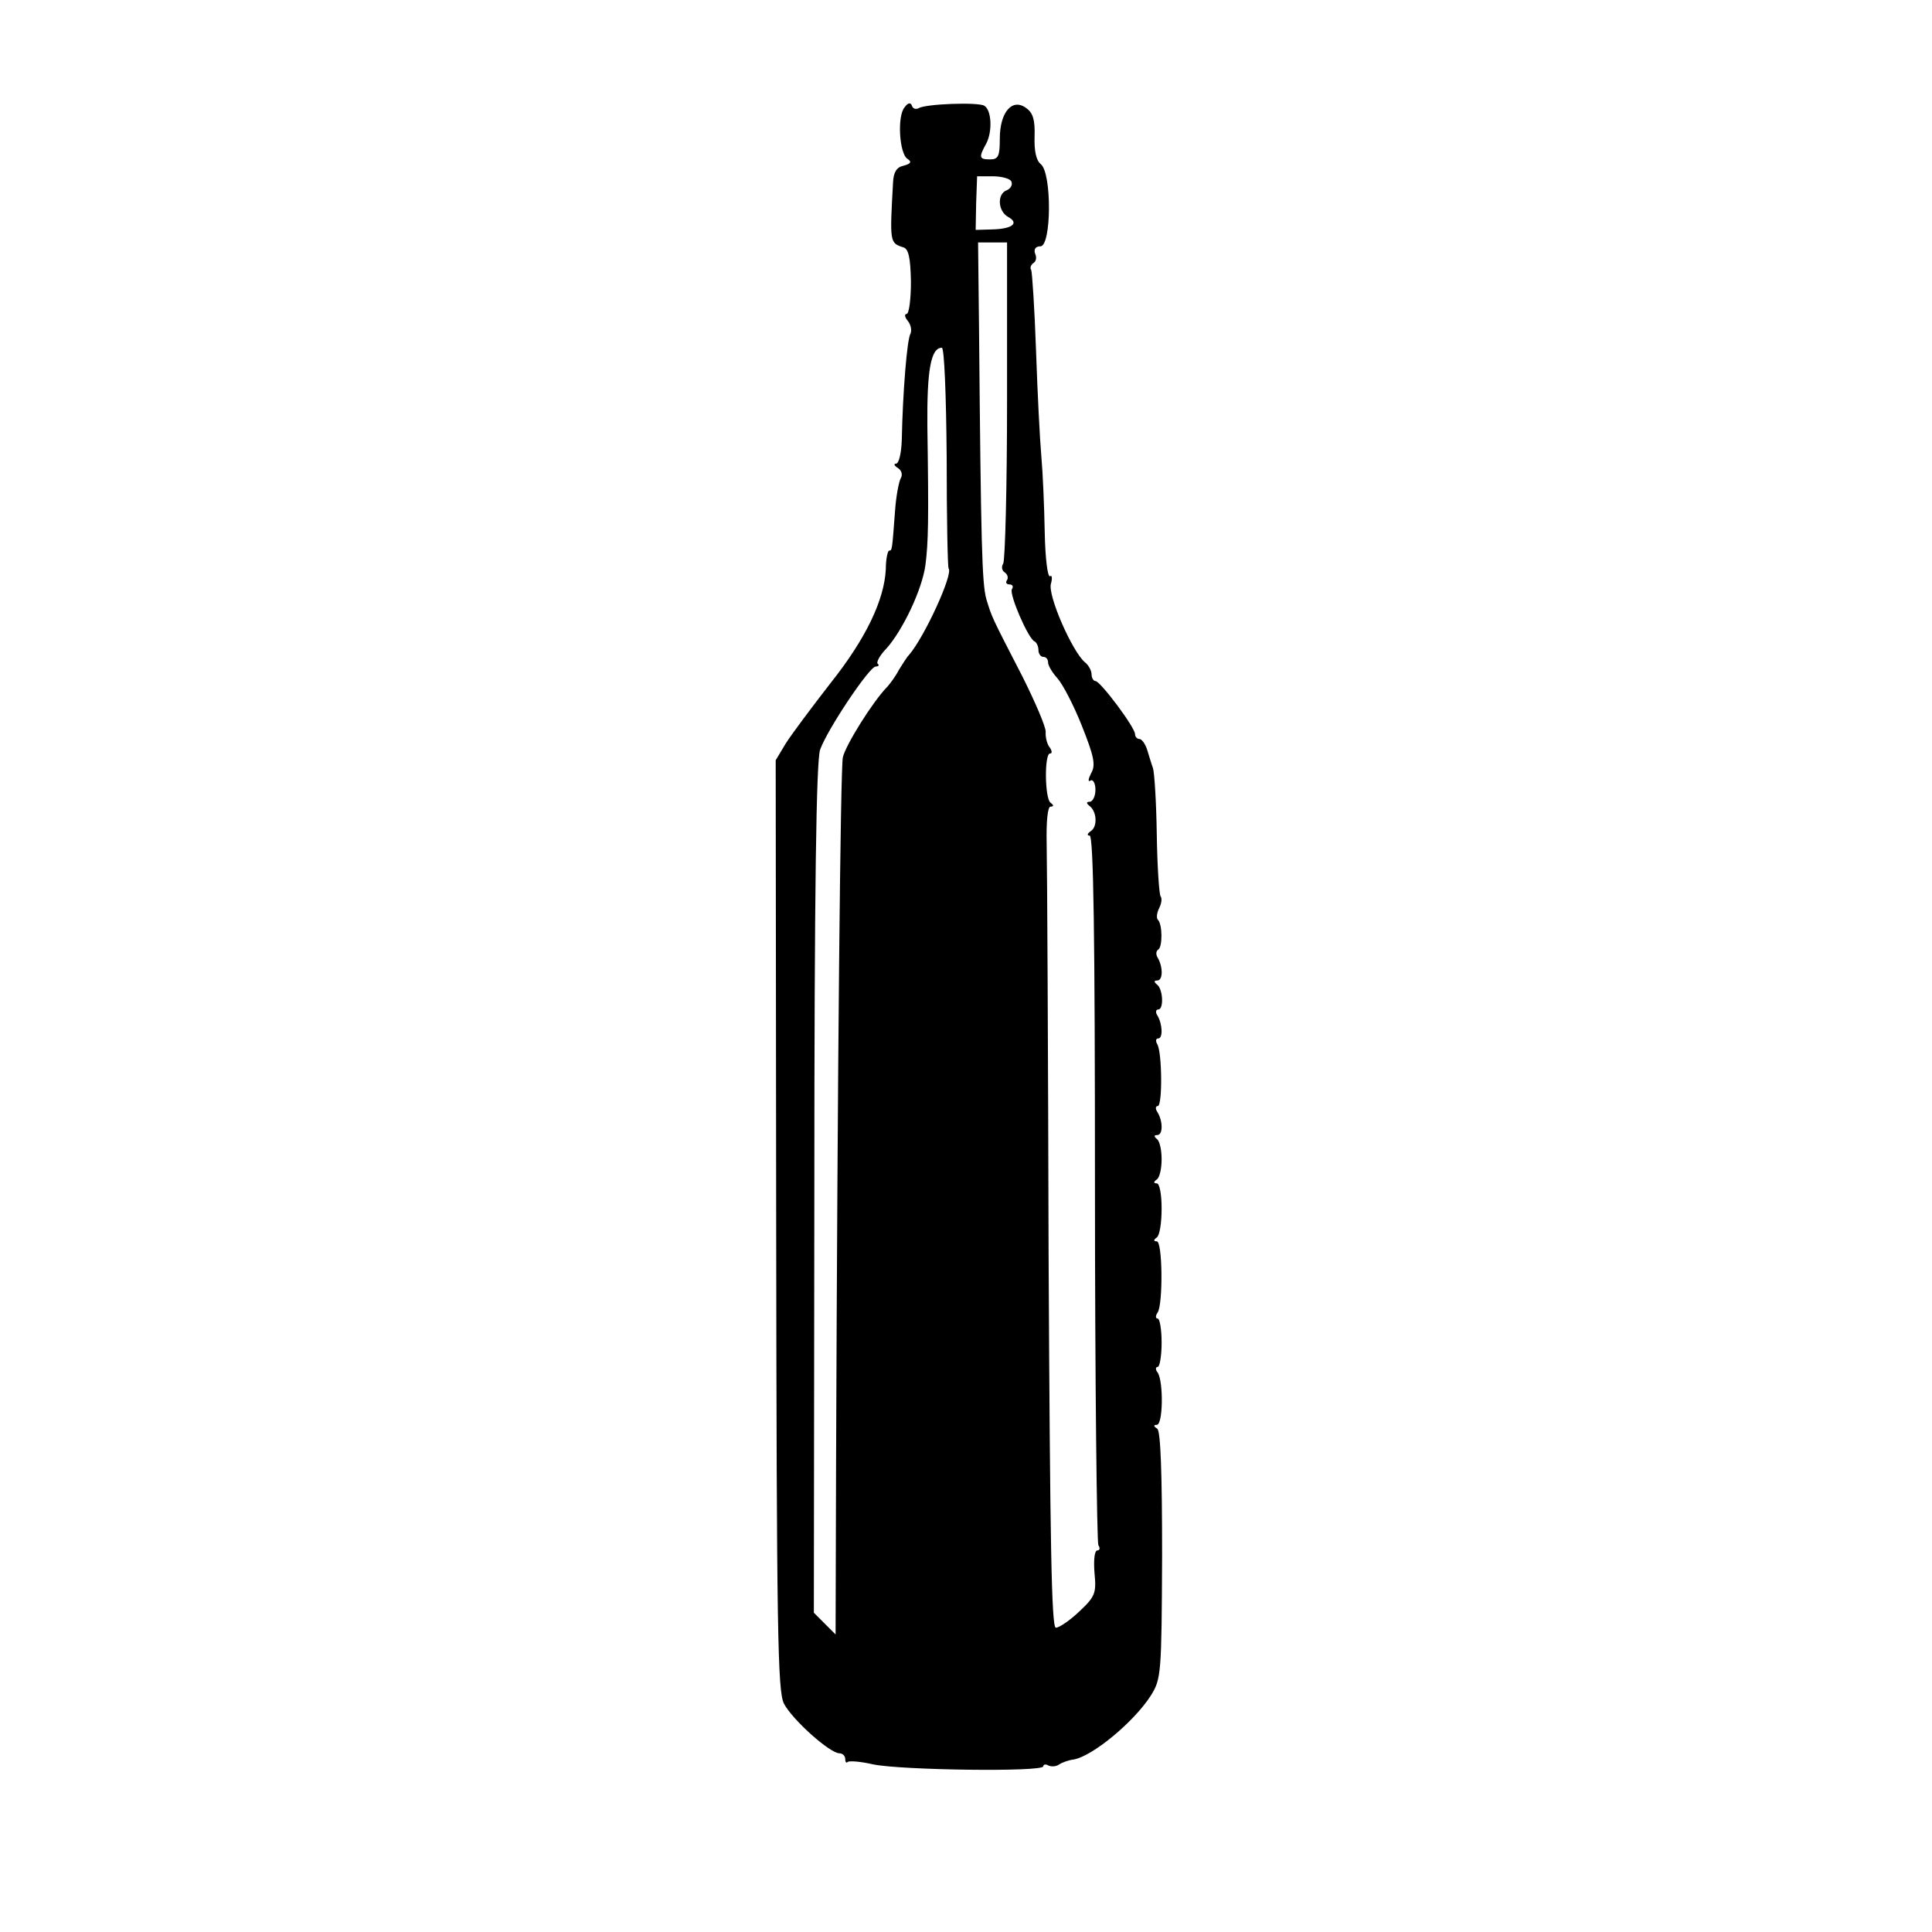
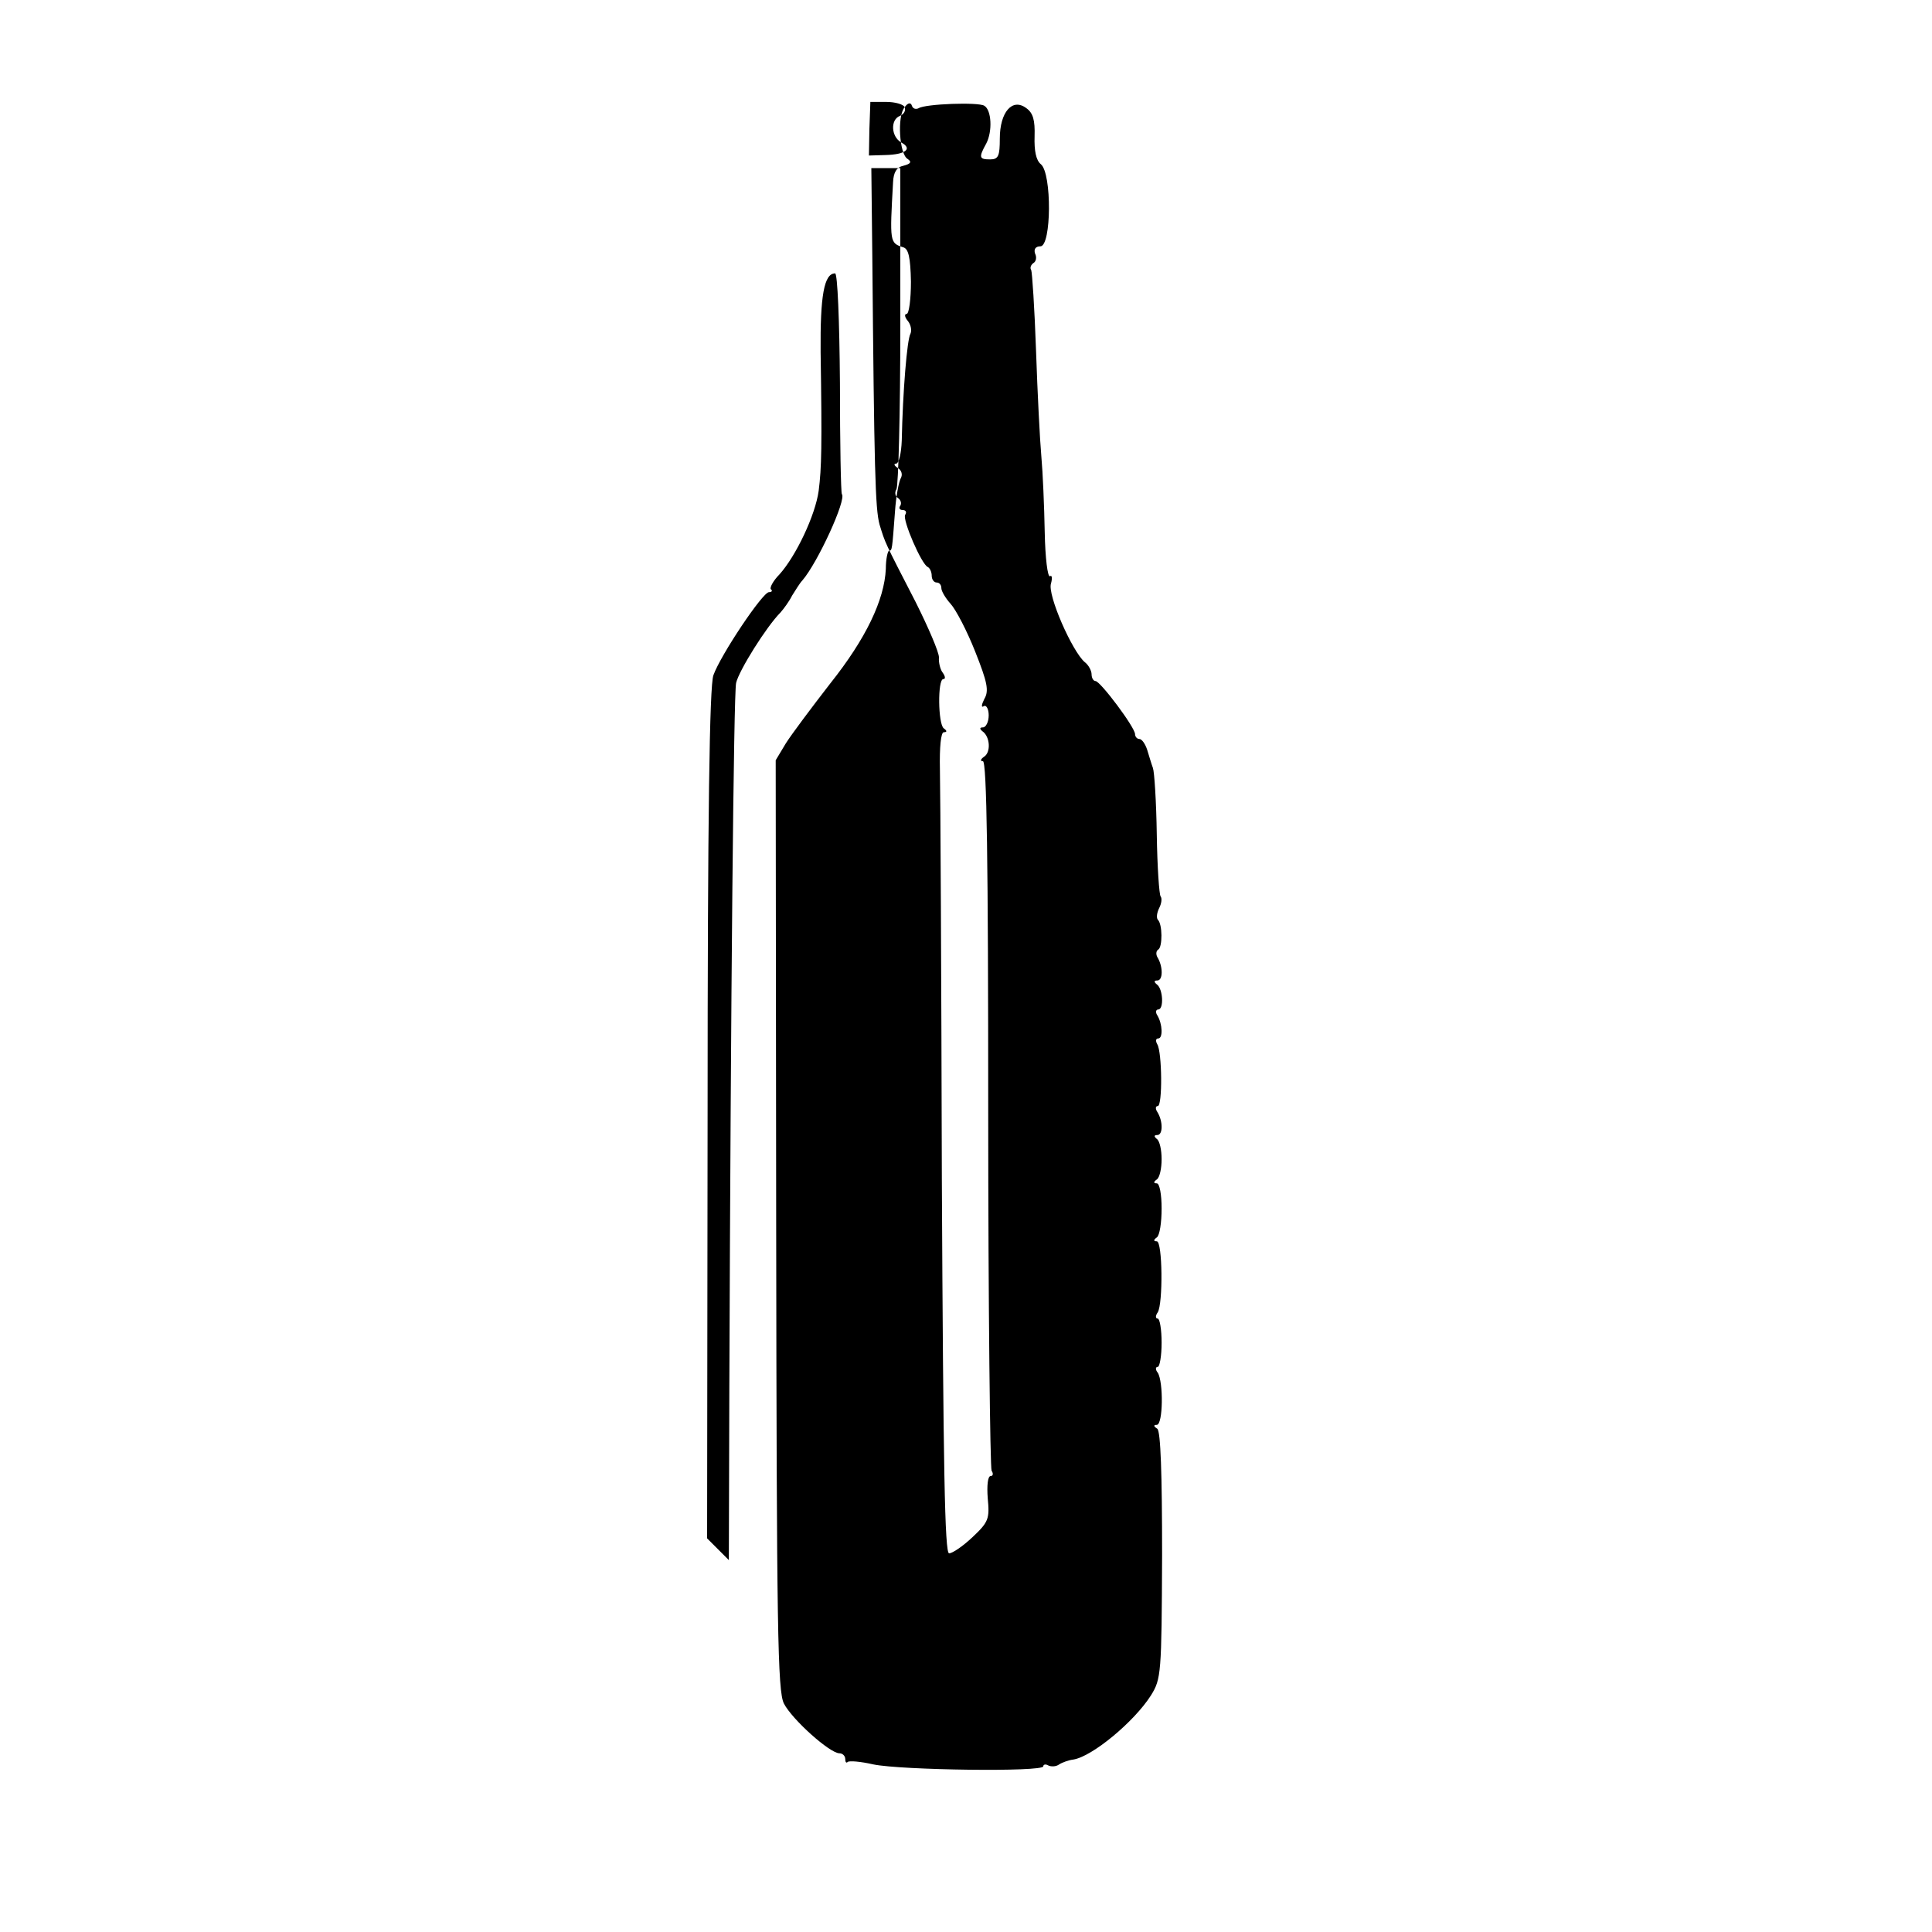
<svg xmlns="http://www.w3.org/2000/svg" version="1.0" width="400pt" height="400pt" viewBox="0 0 400 400" preserveAspectRatio="xMidYMid meet">
  <g transform="translate(0,400) scale(0.1,-0.1)" fill="#000000" stroke="none">
-     <path d="M1873 3778 c-16 -18 -11 -97 6 -107 9 -6 7 -10 -8 -14 -15 -3 -21 -14 -22 -34 -7 -125 -7 -126 21 -135 11 -3 15 -21 16 -71 0 -37 -4 -67 -9 -67 -5 0 -4 -7 3 -15 6 -8 8 -19 5 -26 -7 -11 -16 -121 -18 -221 -1 -27 -6 -48 -12 -48 -5 0 -4 -4 4 -9 8 -5 10 -14 6 -21 -4 -7 -10 -38 -12 -69 -6 -80 -6 -81 -12 -81 -3 0 -7 -17 -7 -38 -3 -64 -41 -144 -115 -237 -38 -49 -80 -105 -92 -124 l-21 -35 1 -962 c1 -840 3 -965 16 -991 17 -33 95 -103 115 -103 6 0 12 -5 12 -12 0 -6 2 -9 5 -6 3 3 27 1 53 -5 58 -12 352 -16 352 -4 0 4 5 5 10 2 6 -3 16 -3 23 2 6 4 20 9 29 10 39 6 126 78 161 133 21 34 22 44 23 290 0 169 -3 257 -10 262 -8 5 -8 8 -1 8 13 0 14 89 2 108 -5 6 -5 12 0 12 4 0 8 23 8 50 0 28 -4 50 -8 50 -5 0 -5 6 0 13 11 18 10 147 -2 147 -7 0 -7 3 0 8 6 4 10 31 10 60 0 28 -4 52 -10 52 -7 0 -7 3 0 8 6 4 10 23 10 42 0 19 -4 38 -10 42 -6 5 -6 8 1 8 12 0 12 29 0 48 -4 6 -4 12 1 12 10 0 9 112 -1 128 -4 7 -3 12 2 12 10 0 9 30 -2 48 -4 6 -3 12 2 12 12 0 10 43 -3 52 -6 5 -6 8 1 8 12 0 12 28 1 47 -4 6 -4 14 1 17 9 5 9 53 -1 62 -3 4 -2 14 3 24 5 10 6 20 3 24 -3 3 -7 61 -8 128 -1 68 -5 130 -8 138 -3 8 -8 25 -12 38 -4 12 -11 22 -16 22 -5 0 -9 5 -9 10 0 14 -72 110 -82 110 -4 0 -8 6 -8 14 0 7 -6 19 -14 25 -26 22 -78 140 -70 163 3 11 2 18 -2 15 -5 -3 -10 38 -11 91 -1 54 -4 124 -7 157 -3 33 -8 131 -11 219 -3 87 -8 162 -10 167 -3 4 -1 10 4 14 6 3 8 12 4 20 -3 9 1 15 11 15 23 0 24 151 1 170 -10 8 -14 28 -13 58 1 33 -3 48 -17 58 -29 22 -55 -8 -55 -63 0 -36 -3 -43 -20 -43 -23 0 -24 4 -8 33 13 25 11 69 -4 78 -12 8 -122 4 -136 -5 -6 -3 -12 -1 -14 5 -2 7 -8 7 -15 -3z m221 -154 c3 -7 -2 -15 -10 -18 -20 -8 -18 -43 3 -55 24 -13 9 -25 -33 -26 l-34 -1 1 55 2 56 33 0 c18 0 36 -5 38 -11z m-9 -452 c0 -180 -4 -332 -8 -339 -4 -6 -3 -14 3 -18 6 -4 8 -11 5 -16 -4 -5 -1 -9 5 -9 6 0 9 -4 5 -10 -6 -10 34 -103 47 -108 4 -2 8 -10 8 -18 0 -8 5 -14 10 -14 6 0 10 -5 10 -12 0 -6 9 -21 19 -32 11 -12 34 -56 51 -99 25 -63 29 -81 19 -98 -6 -12 -7 -19 -1 -15 5 3 10 -6 10 -19 0 -14 -6 -25 -12 -25 -7 0 -7 -3 -1 -8 16 -11 18 -44 3 -53 -7 -5 -8 -9 -2 -9 8 0 11 -207 11 -729 0 -401 4 -734 7 -740 4 -6 3 -11 -2 -11 -6 0 -8 -20 -6 -46 4 -42 2 -49 -31 -80 -20 -19 -42 -34 -49 -34 -9 0 -12 173 -15 773 -1 424 -3 807 -4 850 -1 46 2 77 8 77 7 0 7 3 0 8 -12 9 -13 102 -1 102 5 0 4 6 -1 13 -5 6 -9 21 -8 32 0 11 -22 62 -48 114 -66 128 -63 122 -75 161 -9 33 -11 114 -15 557 l-2 181 30 0 30 0 0 -326z m-125 -119 c0 -125 2 -228 4 -230 10 -11 -50 -142 -82 -179 -5 -5 -14 -20 -21 -31 -6 -12 -17 -27 -24 -35 -29 -29 -86 -120 -92 -146 -5 -27 -11 -634 -14 -1462 l-1 -354 -22 22 -23 23 1 877 c0 622 4 888 12 910 15 42 102 172 115 172 6 0 8 3 4 6 -3 3 5 18 18 31 34 38 74 122 81 173 6 48 7 90 4 287 -1 116 7 163 30 163 5 0 9 -97 10 -227z" />
+     <path d="M1873 3778 c-16 -18 -11 -97 6 -107 9 -6 7 -10 -8 -14 -15 -3 -21 -14 -22 -34 -7 -125 -7 -126 21 -135 11 -3 15 -21 16 -71 0 -37 -4 -67 -9 -67 -5 0 -4 -7 3 -15 6 -8 8 -19 5 -26 -7 -11 -16 -121 -18 -221 -1 -27 -6 -48 -12 -48 -5 0 -4 -4 4 -9 8 -5 10 -14 6 -21 -4 -7 -10 -38 -12 -69 -6 -80 -6 -81 -12 -81 -3 0 -7 -17 -7 -38 -3 -64 -41 -144 -115 -237 -38 -49 -80 -105 -92 -124 l-21 -35 1 -962 c1 -840 3 -965 16 -991 17 -33 95 -103 115 -103 6 0 12 -5 12 -12 0 -6 2 -9 5 -6 3 3 27 1 53 -5 58 -12 352 -16 352 -4 0 4 5 5 10 2 6 -3 16 -3 23 2 6 4 20 9 29 10 39 6 126 78 161 133 21 34 22 44 23 290 0 169 -3 257 -10 262 -8 5 -8 8 -1 8 13 0 14 89 2 108 -5 6 -5 12 0 12 4 0 8 23 8 50 0 28 -4 50 -8 50 -5 0 -5 6 0 13 11 18 10 147 -2 147 -7 0 -7 3 0 8 6 4 10 31 10 60 0 28 -4 52 -10 52 -7 0 -7 3 0 8 6 4 10 23 10 42 0 19 -4 38 -10 42 -6 5 -6 8 1 8 12 0 12 29 0 48 -4 6 -4 12 1 12 10 0 9 112 -1 128 -4 7 -3 12 2 12 10 0 9 30 -2 48 -4 6 -3 12 2 12 12 0 10 43 -3 52 -6 5 -6 8 1 8 12 0 12 28 1 47 -4 6 -4 14 1 17 9 5 9 53 -1 62 -3 4 -2 14 3 24 5 10 6 20 3 24 -3 3 -7 61 -8 128 -1 68 -5 130 -8 138 -3 8 -8 25 -12 38 -4 12 -11 22 -16 22 -5 0 -9 5 -9 10 0 14 -72 110 -82 110 -4 0 -8 6 -8 14 0 7 -6 19 -14 25 -26 22 -78 140 -70 163 3 11 2 18 -2 15 -5 -3 -10 38 -11 91 -1 54 -4 124 -7 157 -3 33 -8 131 -11 219 -3 87 -8 162 -10 167 -3 4 -1 10 4 14 6 3 8 12 4 20 -3 9 1 15 11 15 23 0 24 151 1 170 -10 8 -14 28 -13 58 1 33 -3 48 -17 58 -29 22 -55 -8 -55 -63 0 -36 -3 -43 -20 -43 -23 0 -24 4 -8 33 13 25 11 69 -4 78 -12 8 -122 4 -136 -5 -6 -3 -12 -1 -14 5 -2 7 -8 7 -15 -3z c3 -7 -2 -15 -10 -18 -20 -8 -18 -43 3 -55 24 -13 9 -25 -33 -26 l-34 -1 1 55 2 56 33 0 c18 0 36 -5 38 -11z m-9 -452 c0 -180 -4 -332 -8 -339 -4 -6 -3 -14 3 -18 6 -4 8 -11 5 -16 -4 -5 -1 -9 5 -9 6 0 9 -4 5 -10 -6 -10 34 -103 47 -108 4 -2 8 -10 8 -18 0 -8 5 -14 10 -14 6 0 10 -5 10 -12 0 -6 9 -21 19 -32 11 -12 34 -56 51 -99 25 -63 29 -81 19 -98 -6 -12 -7 -19 -1 -15 5 3 10 -6 10 -19 0 -14 -6 -25 -12 -25 -7 0 -7 -3 -1 -8 16 -11 18 -44 3 -53 -7 -5 -8 -9 -2 -9 8 0 11 -207 11 -729 0 -401 4 -734 7 -740 4 -6 3 -11 -2 -11 -6 0 -8 -20 -6 -46 4 -42 2 -49 -31 -80 -20 -19 -42 -34 -49 -34 -9 0 -12 173 -15 773 -1 424 -3 807 -4 850 -1 46 2 77 8 77 7 0 7 3 0 8 -12 9 -13 102 -1 102 5 0 4 6 -1 13 -5 6 -9 21 -8 32 0 11 -22 62 -48 114 -66 128 -63 122 -75 161 -9 33 -11 114 -15 557 l-2 181 30 0 30 0 0 -326z m-125 -119 c0 -125 2 -228 4 -230 10 -11 -50 -142 -82 -179 -5 -5 -14 -20 -21 -31 -6 -12 -17 -27 -24 -35 -29 -29 -86 -120 -92 -146 -5 -27 -11 -634 -14 -1462 l-1 -354 -22 22 -23 23 1 877 c0 622 4 888 12 910 15 42 102 172 115 172 6 0 8 3 4 6 -3 3 5 18 18 31 34 38 74 122 81 173 6 48 7 90 4 287 -1 116 7 163 30 163 5 0 9 -97 10 -227z" />
  </g>
</svg>